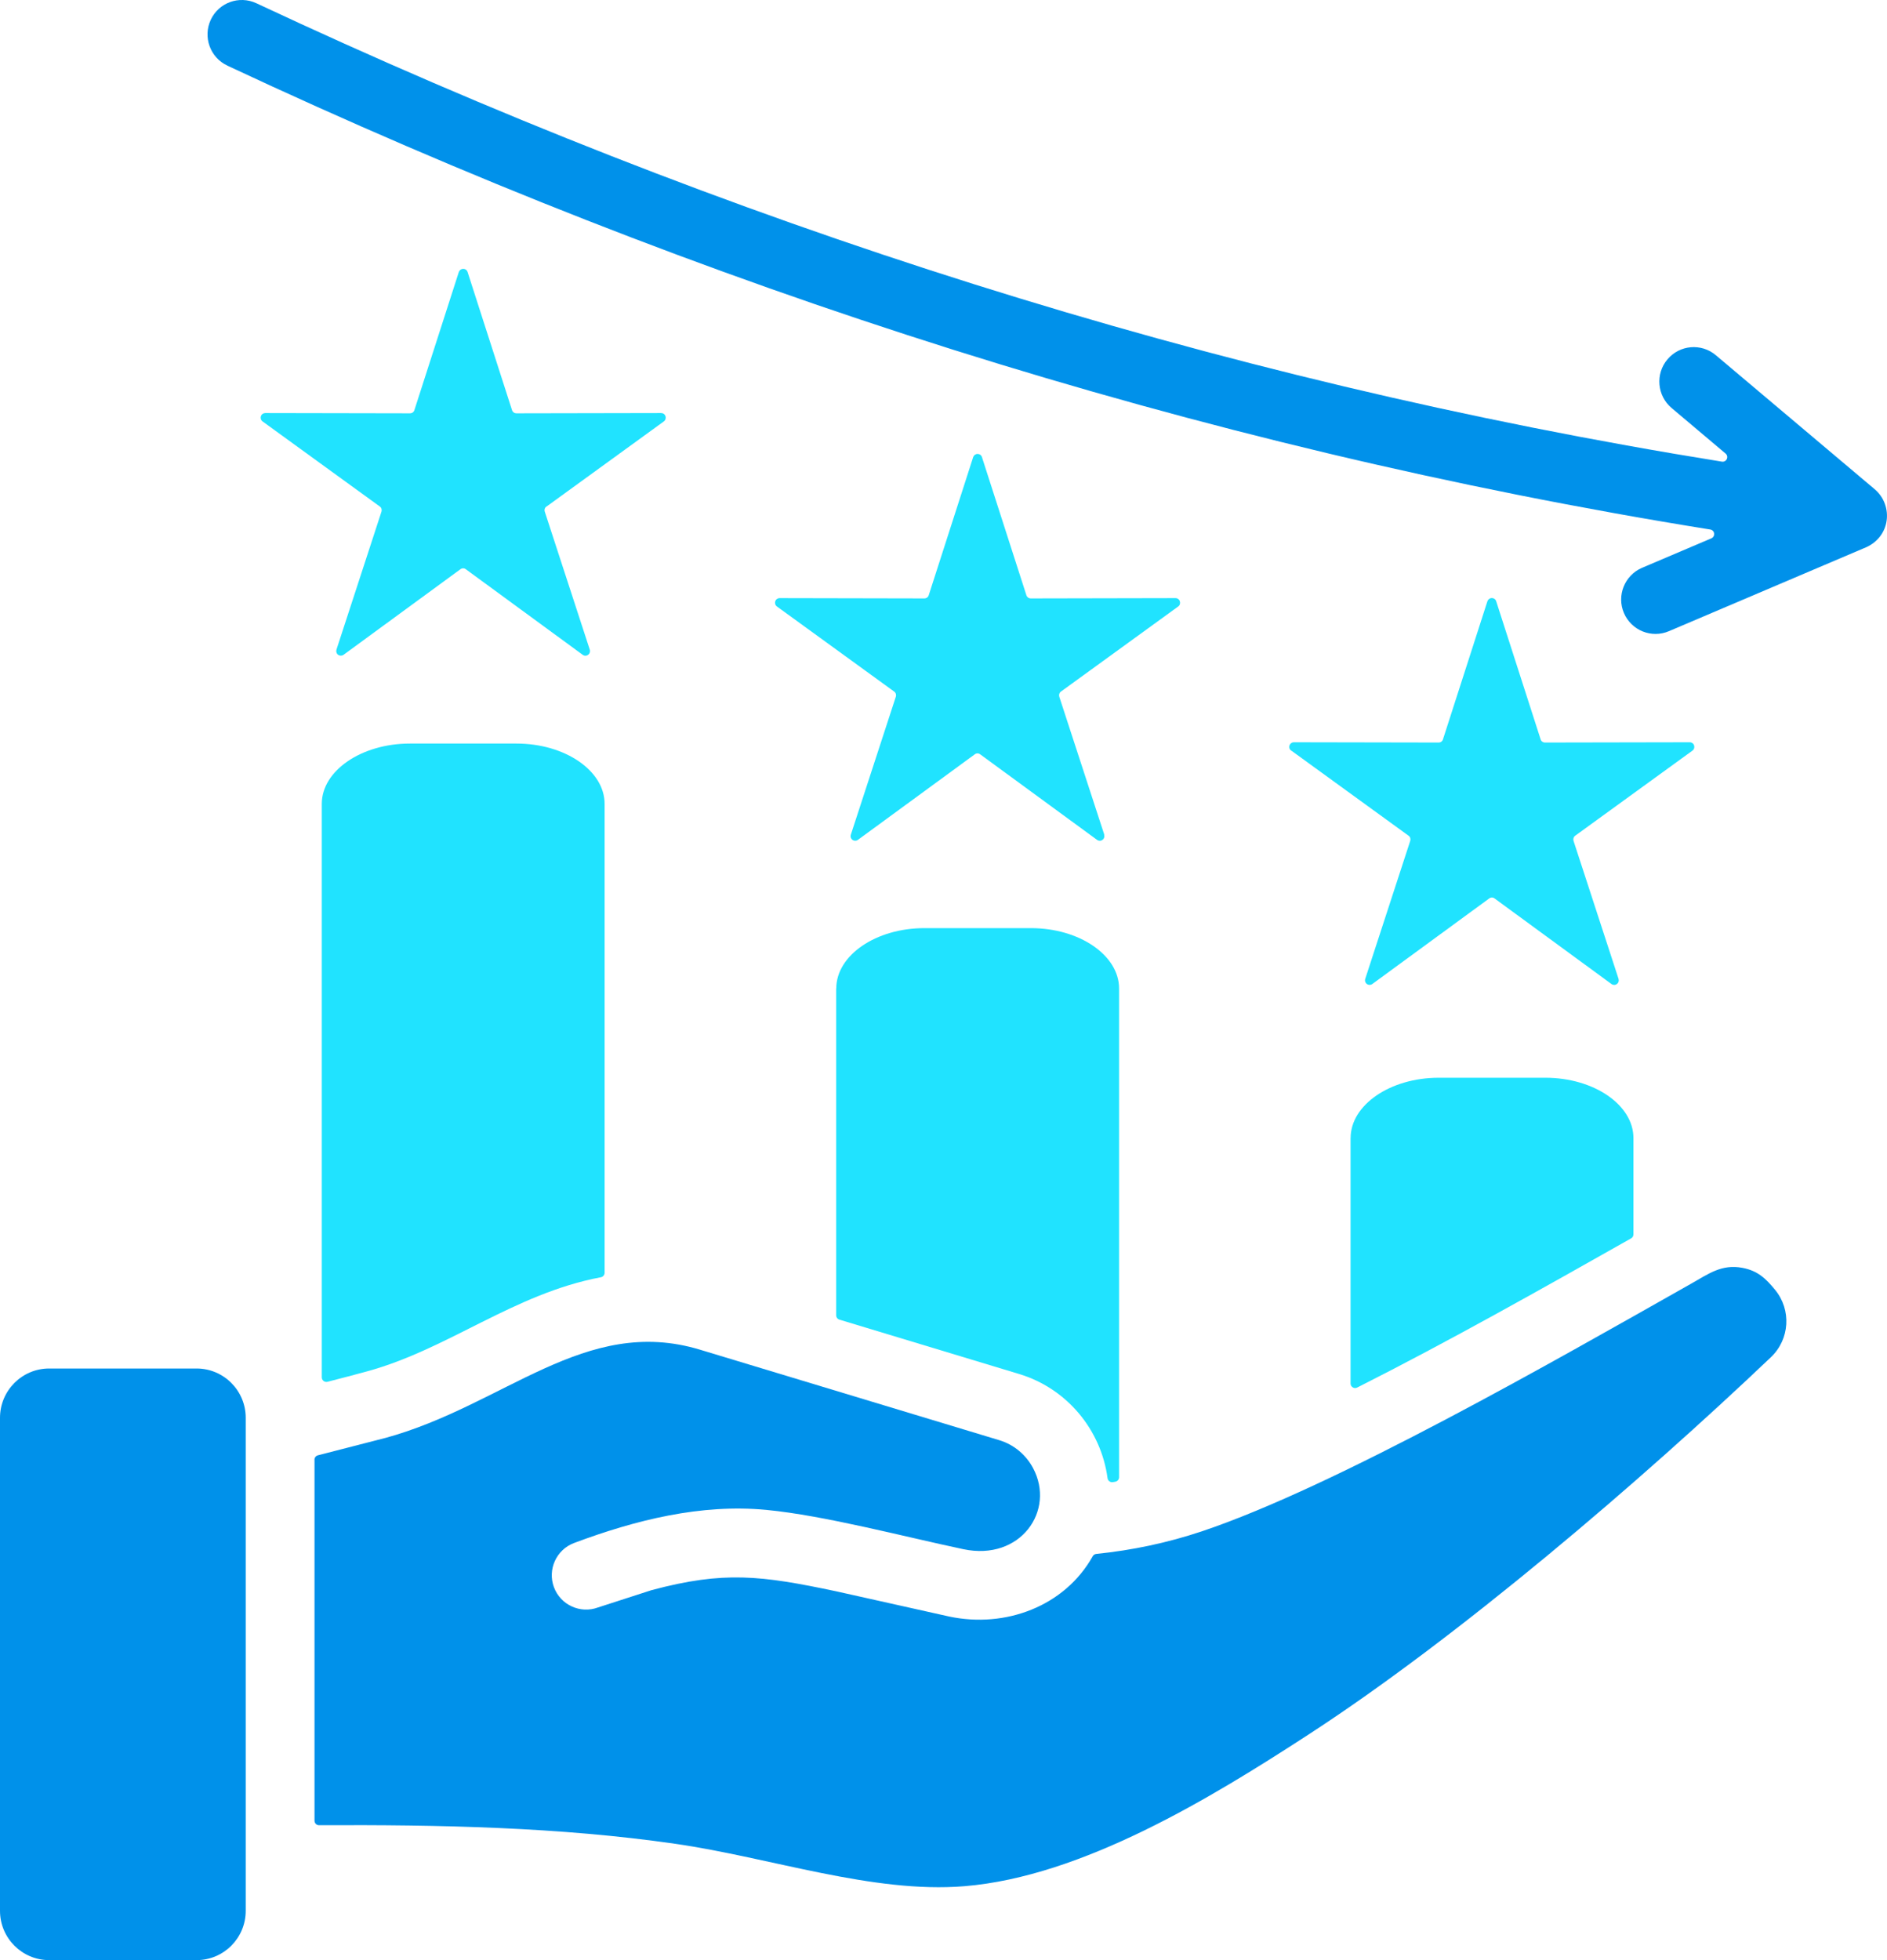
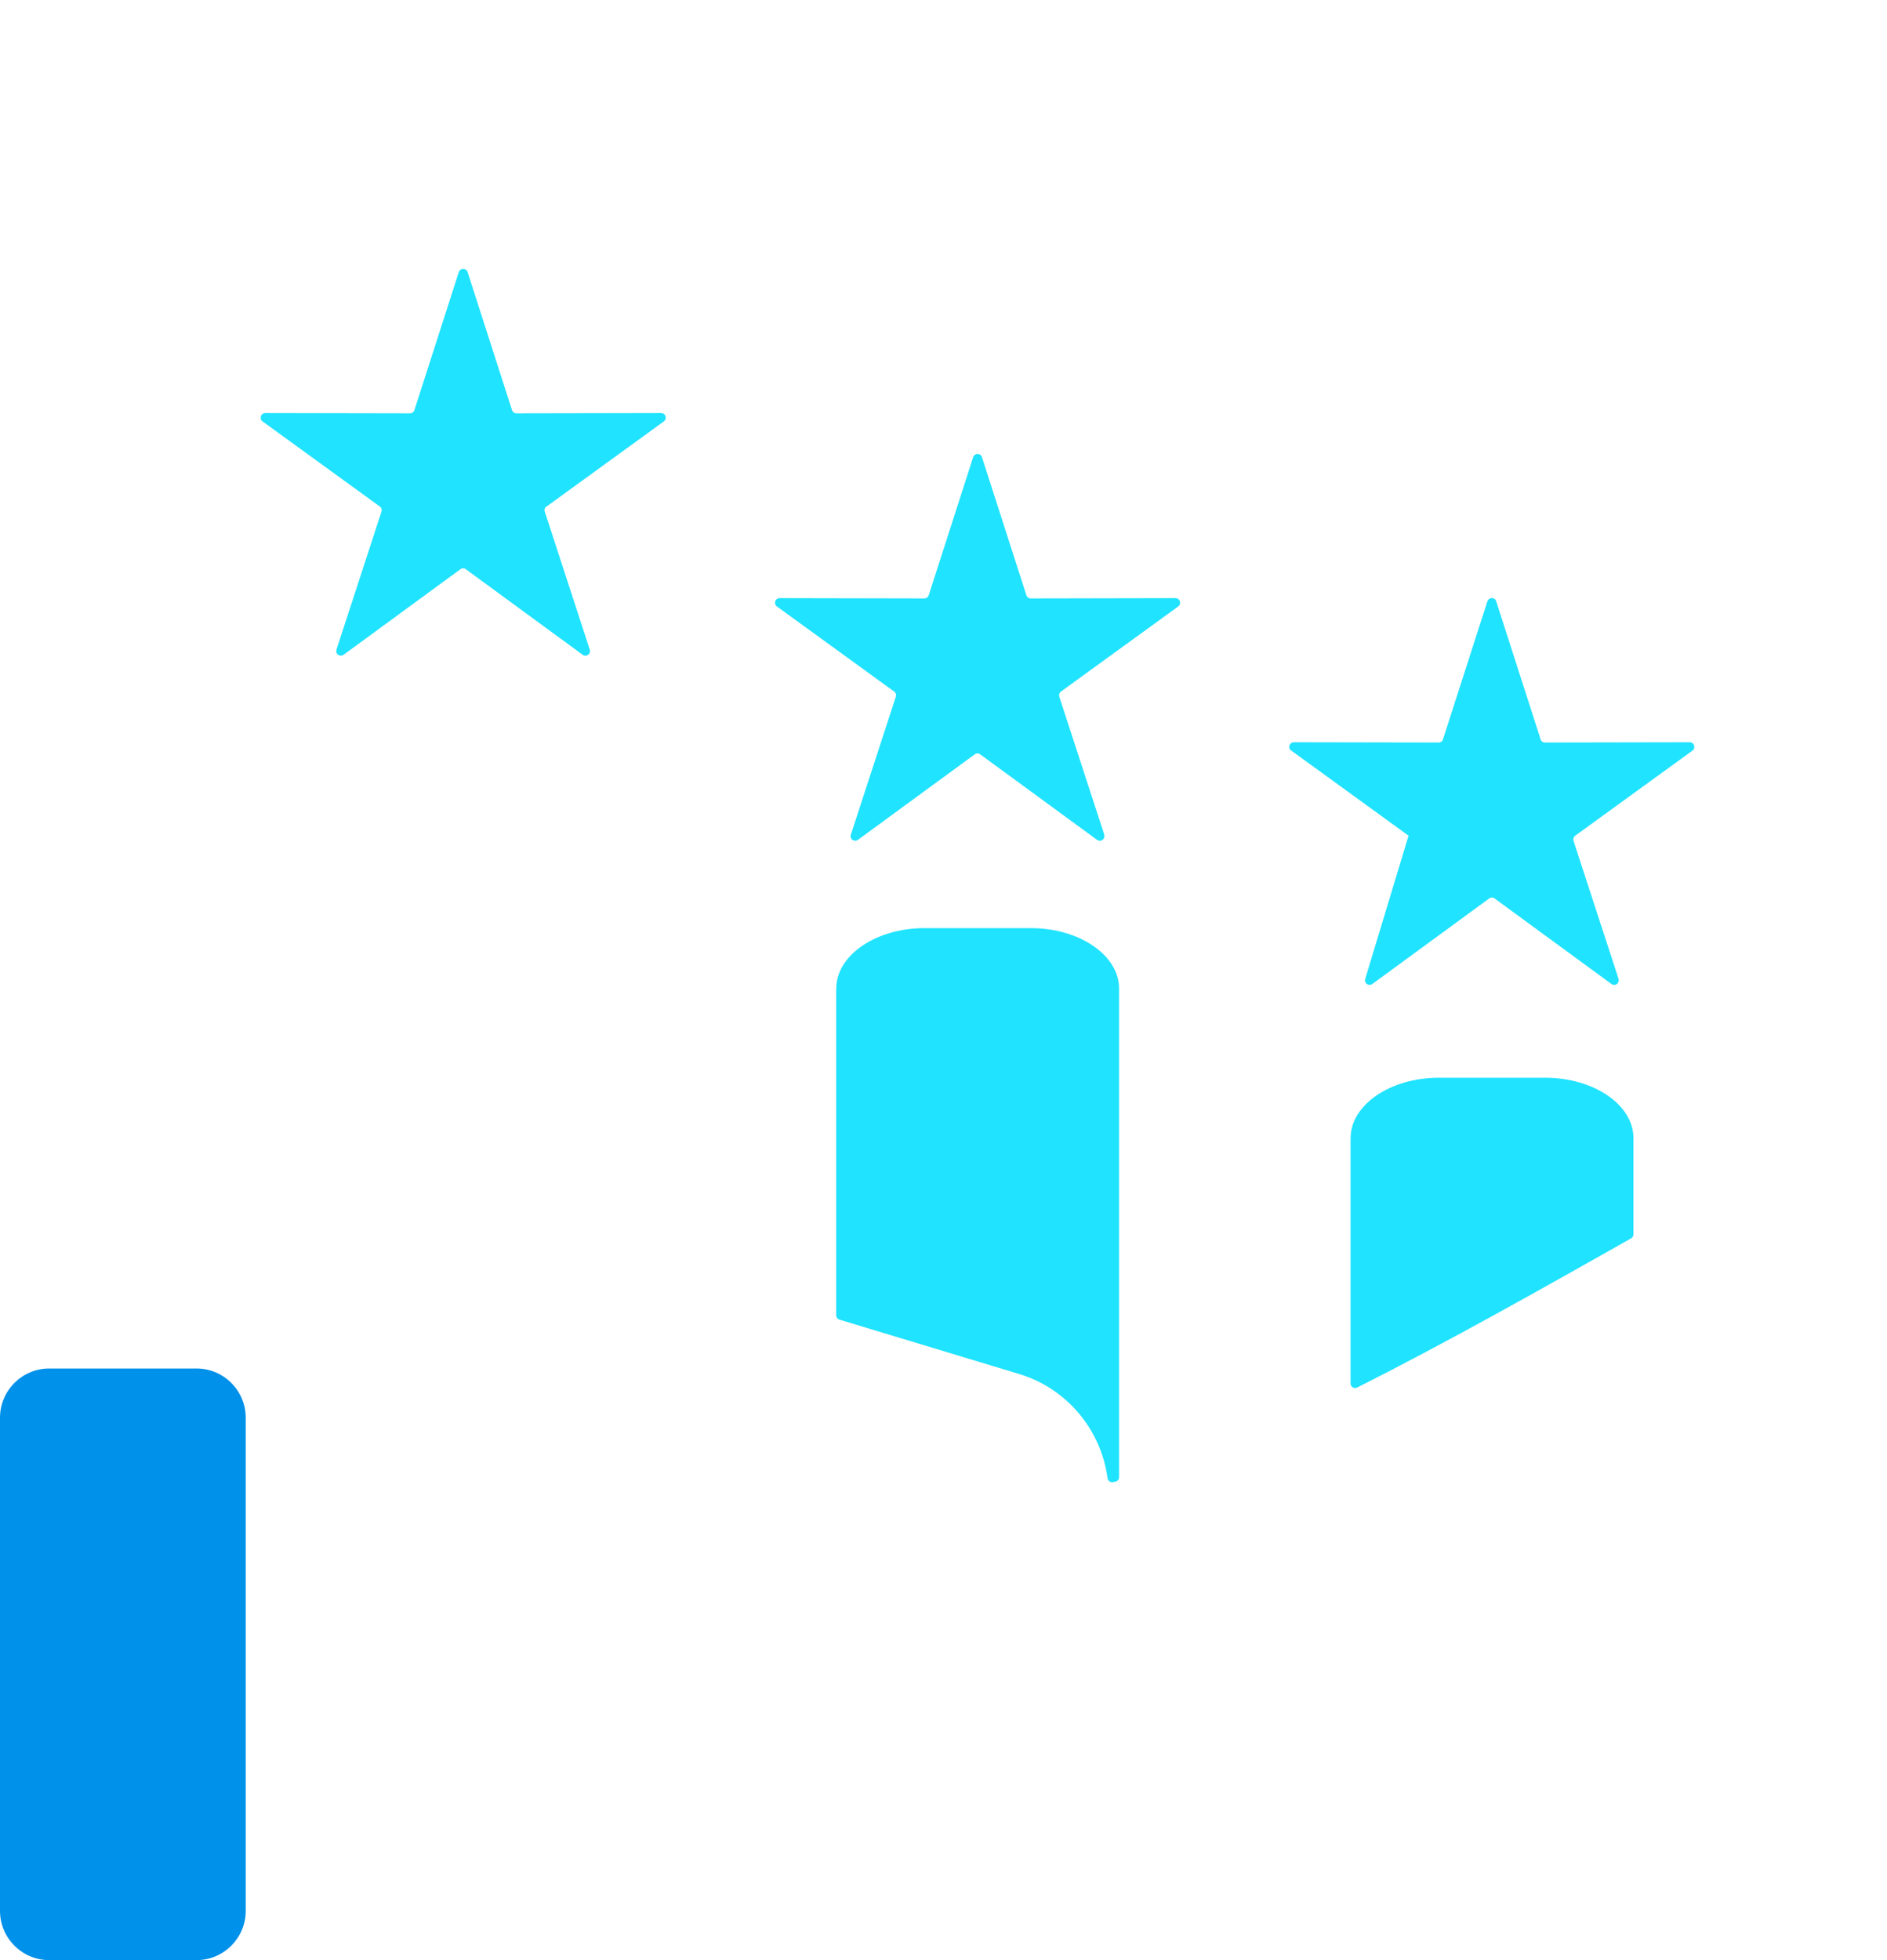
<svg xmlns="http://www.w3.org/2000/svg" width="104" height="108" viewBox="0 0 104 108" fill="none">
  <g clip-path="url(#clip0_3209_139)">
-     <path fill-rule="evenodd" clip-rule="evenodd" d="M17.334 80.425V100.313C17.334 100.384 17.358 100.442 17.407 100.495C17.456 100.544 17.518 100.568 17.588 100.568C24.196 100.535 30.852 100.67 37.224 101.592C42.48 102.351 48.094 104.34 53.148 103.928C59.663 103.396 66.77 99.047 72.136 95.559C80.414 90.177 90.399 81.627 97.601 74.782C98.646 73.79 98.738 72.173 97.834 71.07C97.313 70.437 96.875 70.016 96.029 69.856C94.886 69.641 94.168 70.185 93.2 70.732C85.722 74.958 73.614 81.9 66.237 84.375C64.343 85.008 62.409 85.416 60.42 85.619C60.334 85.629 60.267 85.675 60.224 85.748C58.679 88.505 55.419 89.722 52.323 89.071L46.081 87.678C41.949 86.806 39.899 86.547 35.915 87.614C35.912 87.614 35.906 87.614 35.903 87.617L32.964 88.567C32.964 88.567 32.958 88.567 32.955 88.57C31.98 88.929 30.895 88.431 30.53 87.454C30.166 86.474 30.665 85.383 31.64 85.017C35.032 83.748 38.633 82.85 42.24 83.194C45.449 83.502 49.868 84.679 53.093 85.358C56.249 86.025 58.186 83.225 56.933 80.883C56.55 80.17 55.9 79.602 55.075 79.353L38.575 74.365C32.247 72.45 27.806 77.432 21.238 79.23C21.238 79.23 21.238 79.23 21.235 79.23L17.521 80.186C17.407 80.216 17.331 80.315 17.331 80.431L17.334 80.425Z" fill="#0091EA" />
    <path d="M10.834 75.403H2.709C1.213 75.403 0 76.62 0 78.12V105.283C0 106.784 1.213 108 2.709 108H10.834C12.33 108 13.543 106.784 13.543 105.283V78.12C13.543 76.62 12.33 75.403 10.834 75.403Z" fill="#0091EA" />
-     <path fill-rule="evenodd" clip-rule="evenodd" d="M20.242 75.557C24.707 74.337 28.336 71.273 33.117 70.375C33.236 70.354 33.322 70.249 33.322 70.126V44.291C33.322 42.462 31.137 40.969 28.468 40.969H22.59C19.921 40.969 17.735 42.465 17.735 44.291V75.889C17.735 75.969 17.769 76.04 17.833 76.089C17.898 76.138 17.974 76.153 18.051 76.135C18.784 75.947 19.516 75.757 20.245 75.557H20.242Z" fill="#20E3FF" />
    <path fill-rule="evenodd" clip-rule="evenodd" d="M46.084 54.467V72.468C46.084 72.582 46.154 72.677 46.265 72.711L56.176 75.708C58.793 76.501 60.681 78.766 61.042 81.449C61.052 81.519 61.085 81.575 61.144 81.618C61.202 81.661 61.263 81.676 61.334 81.664L61.462 81.642C61.585 81.624 61.677 81.516 61.677 81.39V54.464C61.677 52.635 59.492 51.139 56.822 51.139H50.944C48.275 51.139 46.09 52.635 46.09 54.464L46.084 54.467Z" fill="#20E3FF" />
    <path fill-rule="evenodd" clip-rule="evenodd" d="M74.435 62.707V76.227C74.435 76.319 74.478 76.396 74.555 76.442C74.631 76.491 74.72 76.494 74.803 76.451C79.887 73.885 84.938 71.033 89.896 68.233C89.979 68.187 90.025 68.107 90.025 68.012V62.704C90.025 60.875 87.84 59.382 85.171 59.382H79.293C76.623 59.382 74.438 60.878 74.438 62.704L74.435 62.707Z" fill="#20E3FF" />
    <path fill-rule="evenodd" clip-rule="evenodd" d="M60.862 45.991L58.382 38.39C58.349 38.282 58.382 38.172 58.474 38.104L64.935 33.417C65.026 33.353 65.06 33.239 65.026 33.132C64.993 33.024 64.898 32.956 64.784 32.956L56.81 32.972C56.697 32.972 56.602 32.901 56.568 32.796L54.119 25.187C54.086 25.079 53.991 25.012 53.877 25.012C53.764 25.012 53.672 25.082 53.635 25.187L51.186 32.796C51.153 32.904 51.058 32.972 50.944 32.972L42.97 32.956C42.857 32.956 42.762 33.024 42.728 33.132C42.694 33.239 42.728 33.35 42.82 33.417L49.28 38.104C49.372 38.169 49.406 38.282 49.372 38.39L46.893 45.991C46.859 46.098 46.893 46.209 46.985 46.276C47.074 46.341 47.193 46.341 47.282 46.276L53.724 41.562C53.816 41.494 53.932 41.494 54.021 41.562L60.463 46.276C60.552 46.341 60.672 46.344 60.761 46.276C60.852 46.212 60.886 46.098 60.852 45.991H60.862Z" fill="#20E3FF" />
    <path fill-rule="evenodd" clip-rule="evenodd" d="M30.126 27.907L36.586 23.22C36.678 23.155 36.712 23.041 36.678 22.934C36.644 22.826 36.549 22.759 36.436 22.759L28.462 22.774C28.348 22.774 28.253 22.703 28.22 22.599L25.771 14.989C25.737 14.882 25.642 14.814 25.529 14.814C25.415 14.814 25.323 14.884 25.287 14.989L22.838 22.599C22.804 22.706 22.709 22.774 22.596 22.774L14.622 22.759C14.511 22.759 14.413 22.826 14.38 22.934C14.346 23.041 14.38 23.152 14.471 23.22L20.932 27.907C21.024 27.971 21.057 28.085 21.024 28.192L18.544 35.793C18.511 35.901 18.544 36.011 18.636 36.079C18.728 36.143 18.845 36.143 18.934 36.079L25.376 31.364C25.468 31.297 25.584 31.297 25.673 31.364L32.115 36.079C32.204 36.147 32.323 36.147 32.412 36.079C32.504 36.014 32.538 35.901 32.504 35.793L30.025 28.192C29.991 28.085 30.025 27.974 30.117 27.907H30.126Z" fill="#20E3FF" />
-     <path fill-rule="evenodd" clip-rule="evenodd" d="M71.171 41.359L77.631 46.046C77.723 46.111 77.757 46.224 77.723 46.332L75.244 53.932C75.21 54.04 75.244 54.151 75.336 54.218C75.425 54.283 75.544 54.283 75.633 54.218L82.075 49.504C82.167 49.436 82.284 49.436 82.373 49.504L88.814 54.218C88.903 54.283 89.023 54.286 89.112 54.218C89.204 54.154 89.237 54.04 89.204 53.932L86.724 46.332C86.691 46.224 86.724 46.114 86.816 46.046L93.277 41.359C93.368 41.294 93.402 41.181 93.369 41.073C93.335 40.966 93.24 40.898 93.126 40.898L85.152 40.913C85.039 40.913 84.944 40.846 84.91 40.738L82.461 33.128C82.428 33.021 82.333 32.953 82.219 32.953C82.106 32.953 82.014 33.024 81.977 33.128L79.528 40.738C79.495 40.846 79.4 40.913 79.286 40.913L71.312 40.898C71.202 40.898 71.107 40.966 71.07 41.073C71.036 41.181 71.07 41.291 71.162 41.359H71.171Z" fill="#20E3FF" />
-     <path fill-rule="evenodd" clip-rule="evenodd" d="M12.525 3.614C38.655 15.856 65.9 24.621 94.26 29.176C94.374 29.194 94.46 29.28 94.472 29.397C94.484 29.511 94.426 29.616 94.319 29.662L90.497 31.287C89.538 31.699 89.09 32.815 89.501 33.777C89.912 34.739 91.024 35.188 91.984 34.776L102.713 30.212C102.713 30.212 102.719 30.212 102.722 30.209C104.23 29.628 104.365 27.839 103.323 26.957L94.567 19.572C93.767 18.895 92.572 19 91.898 19.802C91.223 20.604 91.328 21.803 92.127 22.479L95.103 24.99C95.192 25.064 95.22 25.184 95.171 25.291C95.122 25.396 95.014 25.454 94.901 25.436C66.859 20.936 39.954 12.287 14.128 0.178C13.181 -0.264 12.057 0.144 11.615 1.091C11.174 2.041 11.582 3.169 12.525 3.611V3.614Z" fill="#0091EA" />
+     <path fill-rule="evenodd" clip-rule="evenodd" d="M71.171 41.359L77.631 46.046L75.244 53.932C75.21 54.04 75.244 54.151 75.336 54.218C75.425 54.283 75.544 54.283 75.633 54.218L82.075 49.504C82.167 49.436 82.284 49.436 82.373 49.504L88.814 54.218C88.903 54.283 89.023 54.286 89.112 54.218C89.204 54.154 89.237 54.04 89.204 53.932L86.724 46.332C86.691 46.224 86.724 46.114 86.816 46.046L93.277 41.359C93.368 41.294 93.402 41.181 93.369 41.073C93.335 40.966 93.24 40.898 93.126 40.898L85.152 40.913C85.039 40.913 84.944 40.846 84.91 40.738L82.461 33.128C82.428 33.021 82.333 32.953 82.219 32.953C82.106 32.953 82.014 33.024 81.977 33.128L79.528 40.738C79.495 40.846 79.4 40.913 79.286 40.913L71.312 40.898C71.202 40.898 71.107 40.966 71.07 41.073C71.036 41.181 71.07 41.291 71.162 41.359H71.171Z" fill="#20E3FF" />
  </g>
  <defs>
    <clipPath id="clip0_3209_139">
      <rect width="104" height="108" fill="white" />
    </clipPath>
  </defs>
</svg>